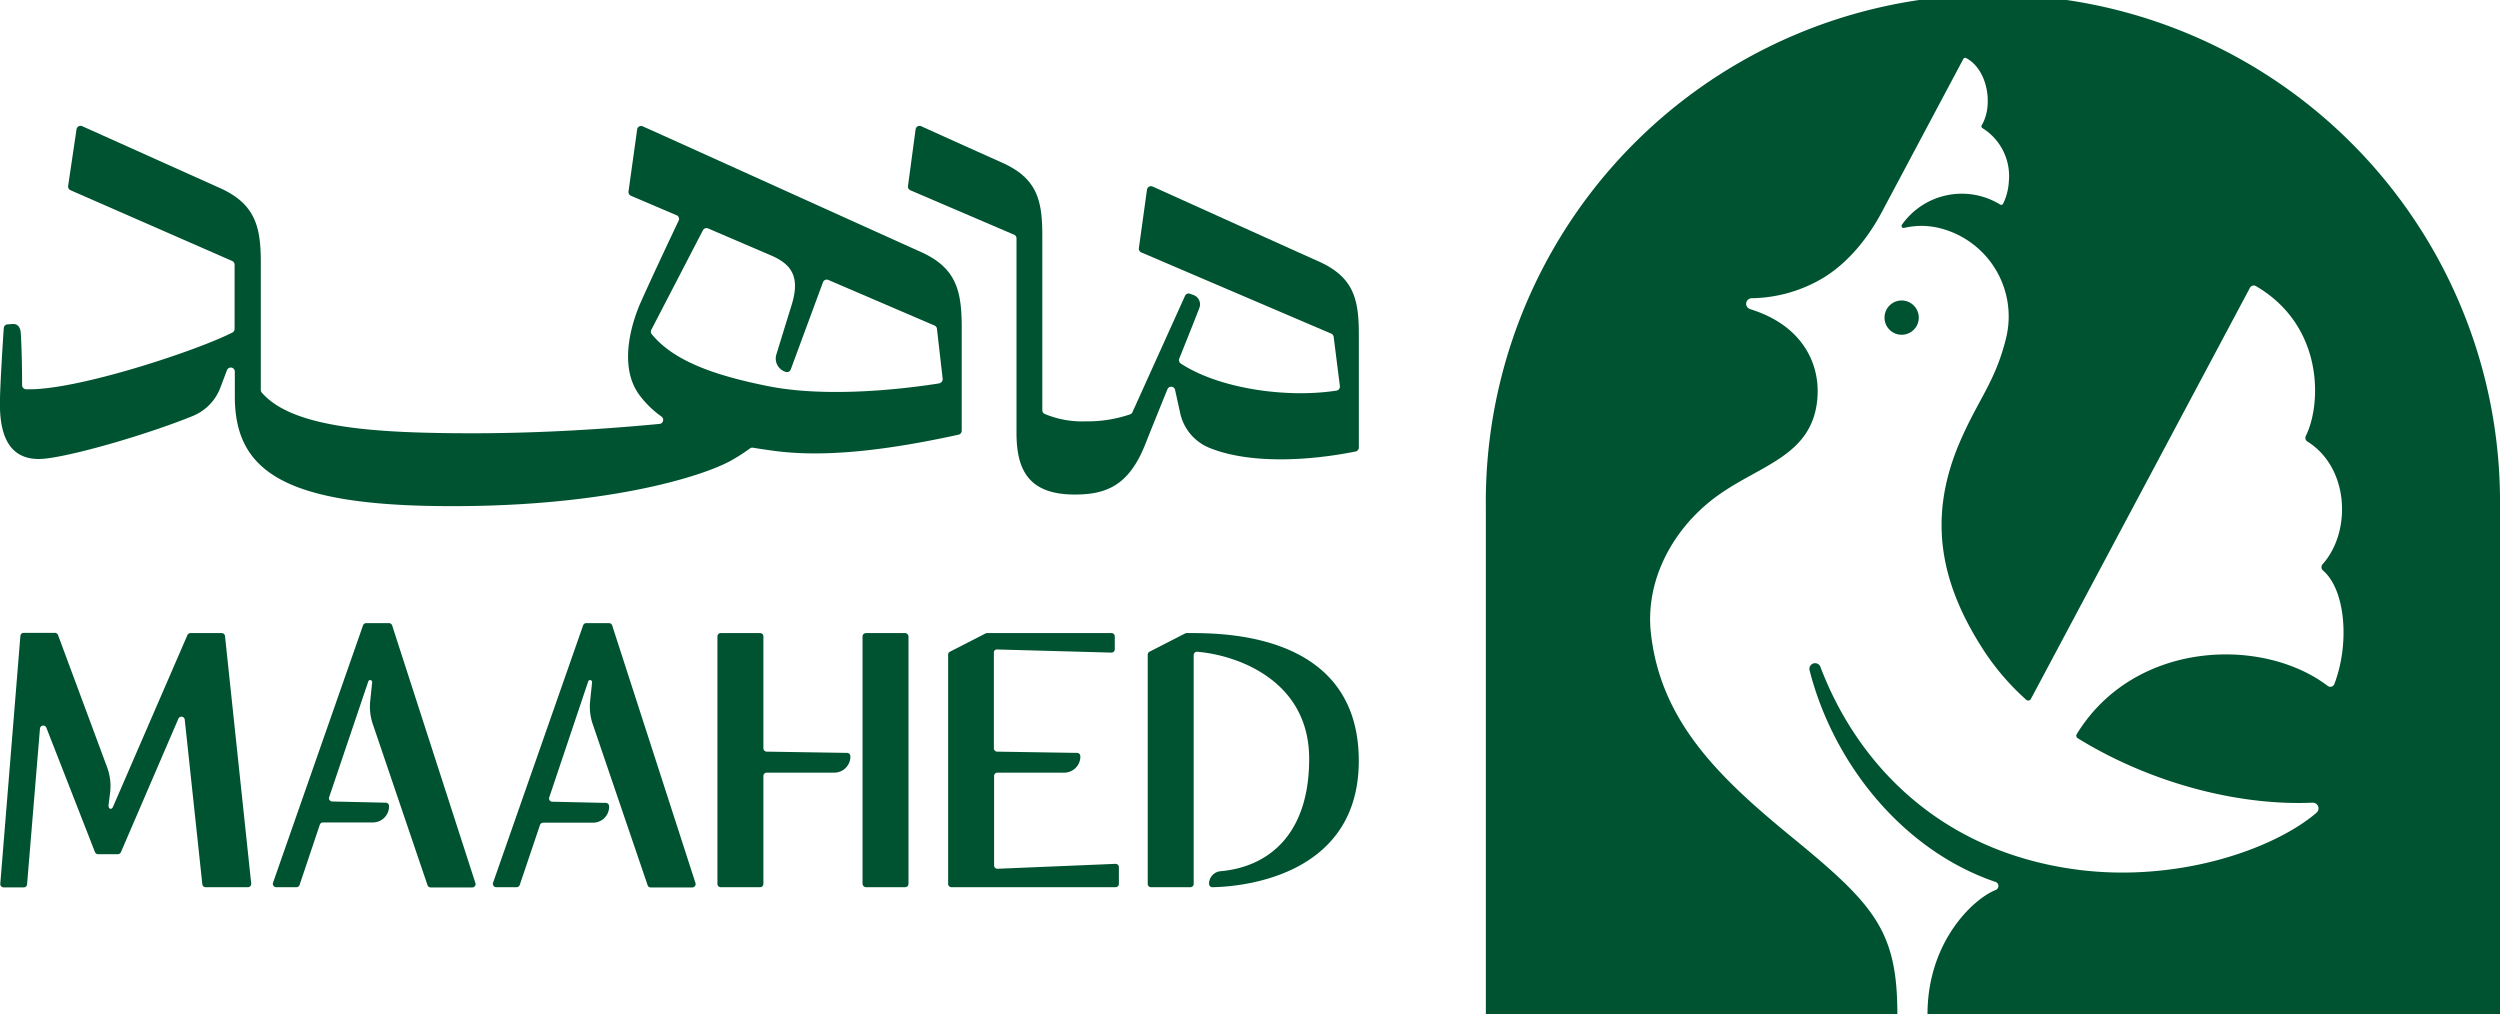
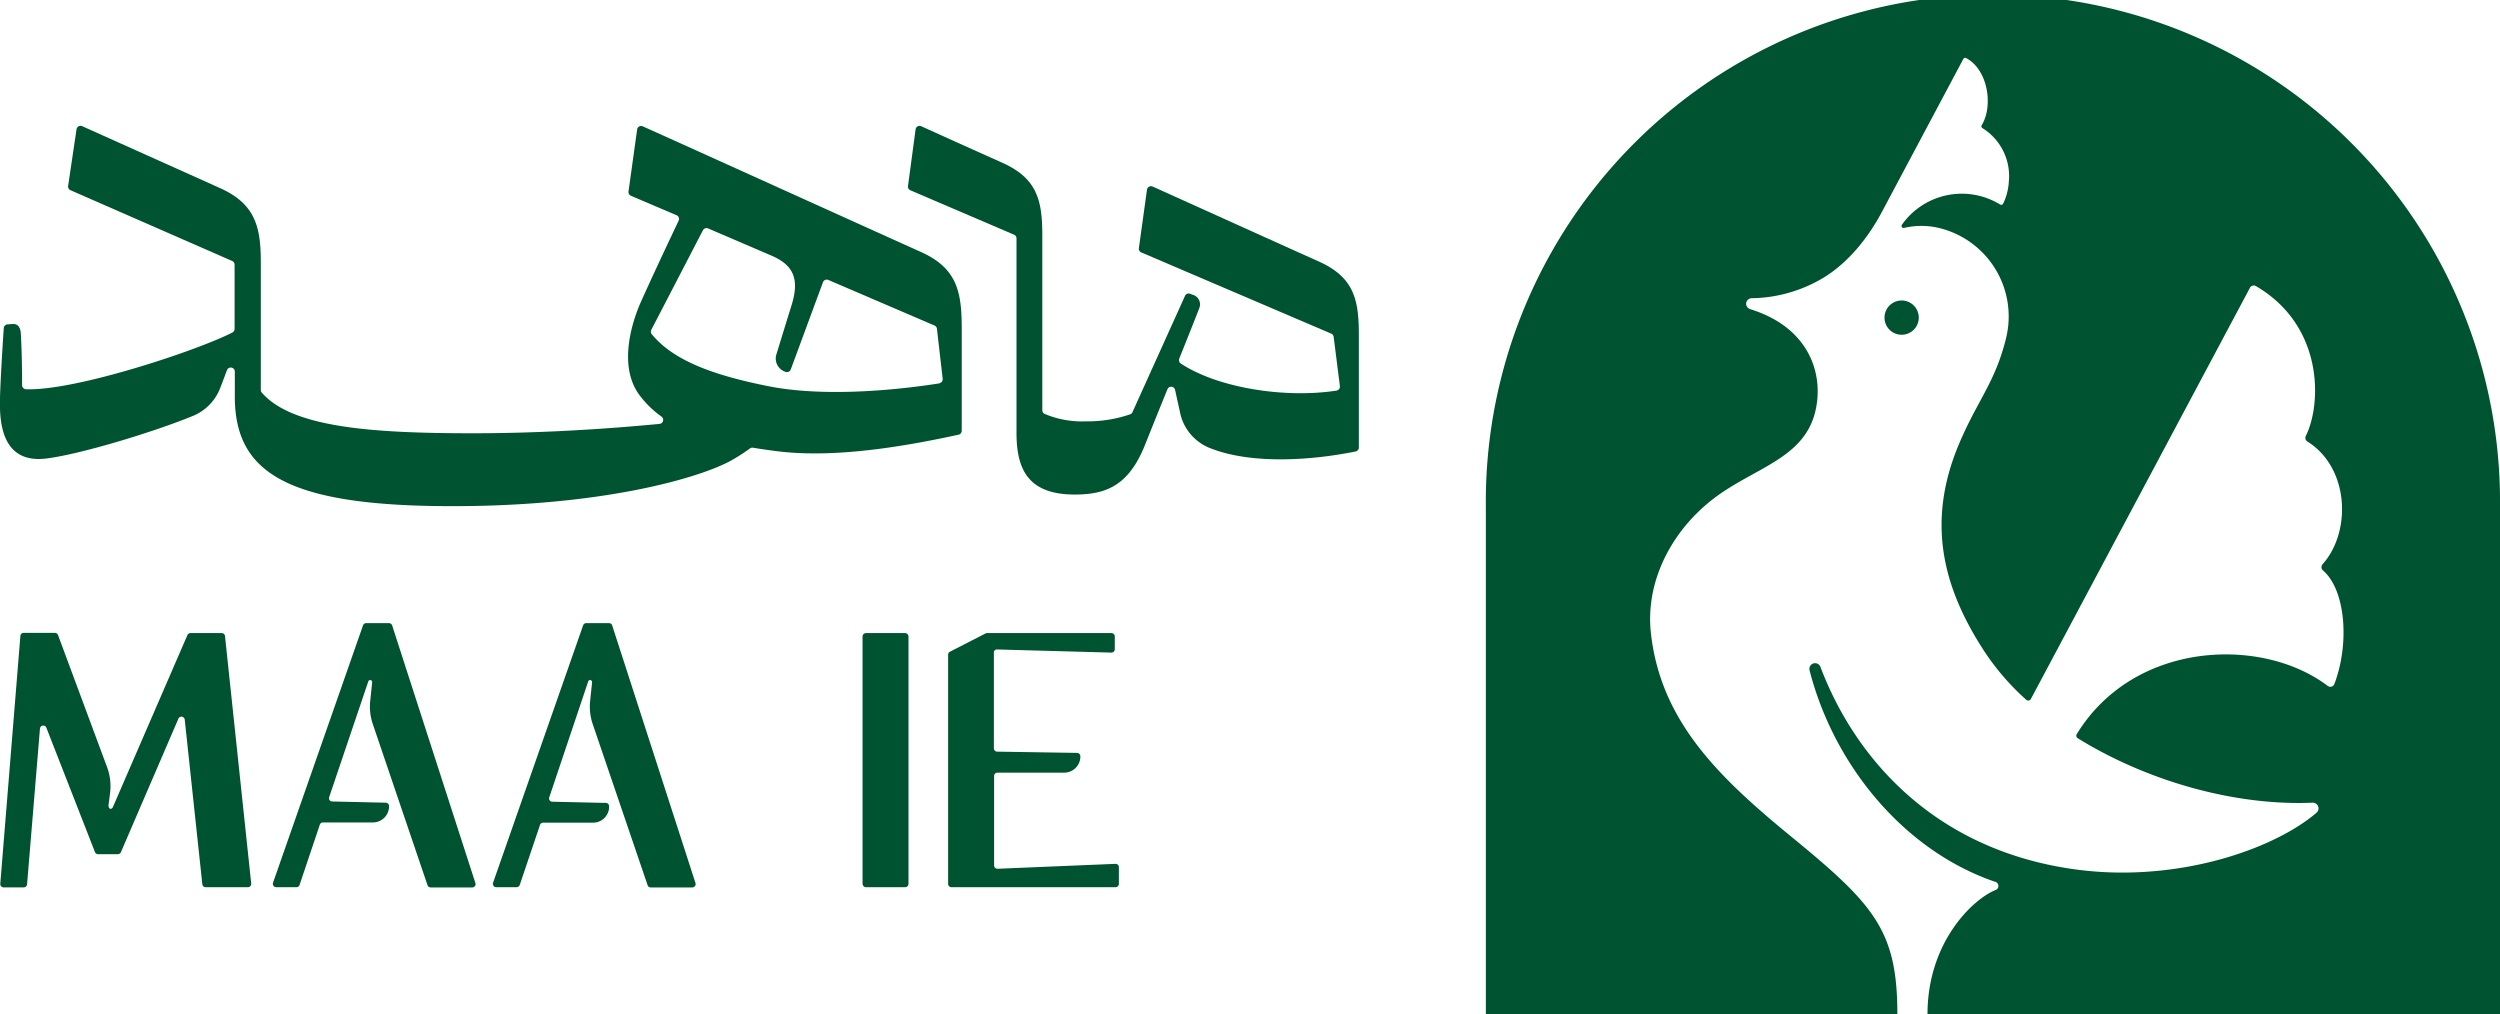
<svg xmlns="http://www.w3.org/2000/svg" viewBox="0 0 437.78 177.59">
  <defs>
    <style>.cls-1{fill:#005331;}</style>
  </defs>
  <g id="Layer_2" data-name="Layer 2">
    <g id="Layer_1-2" data-name="Layer 1">
-       <path class="cls-1" d="M207.8,110.86a.58.58,0,0,0-.26.06l-6.24,3.2a.58.58,0,0,0-.32.52v40.14a.58.58,0,0,0,.58.58h6.89a.58.58,0,0,0,.58-.58V114.71a.58.58,0,0,1,.62-.58c7,.59,19.6,5,19.6,18.74s-7.59,19-15.53,19.69a2.21,2.21,0,0,0-2,2.22.58.58,0,0,0,.58.58c3.87-.05,25.64-1.27,25.64-22.12C237.94,110.53,213.67,110.85,207.8,110.86Z" />
      <path class="cls-1" d="M68.67,109.52a.58.58,0,0,0-.55-.4h-4a.58.58,0,0,0-.55.39L47.81,154.58a.59.59,0,0,0,.55.78h3.55a.58.58,0,0,0,.55-.4L56,144.42a.58.58,0,0,1,.55-.4H65.3a2.83,2.83,0,0,0,2.82-2.62l0-.22a.58.58,0,0,0-.57-.62l-9.38-.21a.57.57,0,0,1-.53-.76l6.85-20.26a.35.35,0,0,1,.68.15l-.34,3.28a9.42,9.42,0,0,0,.44,4L74.86,155a.59.59,0,0,0,.55.4H82.7a.58.58,0,0,0,.55-.76Z" />
-       <path class="cls-1" d="M148.36,131.84l-14.11-.22a.59.59,0,0,1-.57-.58v-19.6a.58.58,0,0,0-.58-.58h-6.89a.58.58,0,0,0-.58.58v43.34a.58.58,0,0,0,.58.58h6.89a.58.58,0,0,0,.58-.58v-18.9a.58.58,0,0,1,.58-.58h11.83a2.83,2.83,0,0,0,2.82-2.62l0-.22A.59.59,0,0,0,148.36,131.84Z" />
      <rect class="cls-1" x="151.04" y="110.86" width="8.05" height="44.5" rx="0.58" />
      <path class="cls-1" d="M195.33,151.27l-20.64.86a.58.58,0,0,1-.61-.58V135.88a.58.58,0,0,1,.58-.58h11.7a2.83,2.83,0,0,0,2.82-2.62v-.22a.58.58,0,0,0-.57-.62l-14-.22a.58.58,0,0,1-.57-.58V114.31a.53.53,0,0,1,.58-.58l20,.55a.58.58,0,0,0,.59-.58v-2.26a.58.58,0,0,0-.59-.58H172.86a.6.6,0,0,0-.27.06l-6.24,3.2a.58.58,0,0,0-.32.52v40.14a.58.58,0,0,0,.58.58h28.74a.58.58,0,0,0,.58-.58v-2.93A.58.58,0,0,0,195.33,151.27Z" />
      <path class="cls-1" d="M107.2,109.52a.57.57,0,0,0-.55-.4h-4a.58.58,0,0,0-.54.39L86.34,154.58a.59.59,0,0,0,.55.78h3.55A.58.58,0,0,0,91,155l3.56-10.54a.59.59,0,0,1,.55-.4h8.73a2.81,2.81,0,0,0,2.82-2.62l0-.22a.58.58,0,0,0-.57-.62l-9.37-.21a.57.57,0,0,1-.54-.76L103,119.33a.35.35,0,0,1,.68.15l-.34,3.28a9.42,9.42,0,0,0,.44,4L113.4,155a.58.58,0,0,0,.55.4h7.28a.59.59,0,0,0,.56-.76Z" />
      <path class="cls-1" d="M38.83,110.86H33.35a.58.58,0,0,0-.53.35l-13,30c-.21.61-.87.61-.81-.29l.27-2.1a9.52,9.52,0,0,0-.51-4.43l-8.61-23.19a.58.58,0,0,0-.55-.38H4.15a.58.58,0,0,0-.58.53L.05,154.76a.58.58,0,0,0,.58.63l3.54,0a.57.57,0,0,0,.57-.53L7,127.57a.58.58,0,0,1,1.11-.16l8.52,21.8a.58.58,0,0,0,.54.37h3.46a.61.61,0,0,0,.54-.35l10.07-23.38a.58.58,0,0,1,1.11.17l3.08,28.82a.58.58,0,0,0,.57.52h7.42a.58.58,0,0,0,.57-.64l-4.59-43.34A.58.58,0,0,0,38.83,110.86Z" />
      <path class="cls-1" d="M333,58.62a3,3,0,1,1,3-3A3,3,0,0,1,333,58.62Z" />
      <path class="cls-1" d="M437.78,88.8v88.79H337.53c0-12.59,7.91-20.1,11.87-21.72a.76.76,0,0,0-.1-1.48c-16.16-5.56-28.25-20.69-32.42-37a1,1,0,0,1,.29-1l0,0a1,1,0,0,1,1.6.37c6.09,16.12,20.06,32.06,44.47,35.46,17.82,2.48,34.88-3.45,42.41-9.9a1,1,0,0,0-.69-1.76c-13.76.59-29.11-3.86-41.13-11.29a.52.52,0,0,1-.17-.71c10.05-16.42,32.5-17.15,43.95-8.45a.76.76,0,0,0,1.17-.34c2.67-7,2-16.43-2-19.88a.76.76,0,0,1-.07-1.08c5.09-5.68,4.7-16.89-2.65-21.49a.77.77,0,0,1-.28-1c2.73-5.42,3.27-19.2-8.74-26.22a.75.75,0,0,0-1.05.3l-38.36,72a.52.52,0,0,1-.8.15,43.52,43.52,0,0,1-7.34-8.48c-7.33-11.24-10.19-22.69-4.44-36.33,3.26-7.73,6.33-10.73,8.25-18.58A15.94,15.94,0,0,0,339.86,40a13.24,13.24,0,0,0-6.43-.09.36.36,0,0,1-.38-.56,12.84,12.84,0,0,1,17.19-3.54.37.37,0,0,0,.53-.14,10.05,10.05,0,0,0,1-3.87,9.88,9.88,0,0,0-4.63-9.37.36.36,0,0,1-.12-.49c2.09-3.49,1.05-9.77-2.72-11.77a.36.36,0,0,0-.49.14l-14.32,26.9c-2.2,4.12-5.59,8.59-10.06,11.35a25,25,0,0,1-12.66,3.66,1,1,0,0,0-1,.89v.08a1,1,0,0,0,.69.94c9.32,2.88,12.22,9.7,11.8,15.45-.74,10.16-9.76,11.71-17.36,17.12s-12.89,14.55-11.8,24.24c1.75,15.49,12,25.29,24.92,35.85,14.26,11.7,18.23,16.27,18.23,30.8H260.19V88.8a88.8,88.8,0,1,1,177.59,0Z" />
      <path class="cls-1" d="M161.28,44.13c-6.35-2.85-42.64-19.28-48.71-22a.7.7,0,0,0-1,.55l-1.51,10.85a.72.72,0,0,0,.42.75l8,3.41a.7.7,0,0,1,.36.95c-1.9,4-4.75,10.06-6.67,14.36-1.08,2.44-4.29,10.91-.07,16.35a17.18,17.18,0,0,0,3.74,3.6.71.71,0,0,1-.34,1.28c-8.8.84-20.4,1.64-32.66,1.64-17.72,0-31.68-1-37-7.12a.73.73,0,0,1-.17-.47V45.87c0-6.18-1-10.15-7.09-12.91L14.4,22.1a.71.71,0,0,0-1,.54l-1.47,9.92a.7.7,0,0,0,.42.75L40.66,45.7a.7.7,0,0,1,.42.65V57.6a.7.7,0,0,1-.37.62C34.62,61.36,13.13,68.5,4.55,68.16a.71.71,0,0,1-.68-.71c0-2.48-.05-6.19-.23-9.09-.06-1-.5-1.7-1.47-1.62l-.86.06a.71.71,0,0,0-.65.66C.52,59.54.08,66.38,0,69.71c-.08,3.6,0,11.52,8,10.59,5.7-.66,18.62-4.53,25.81-7.48a8.62,8.62,0,0,0,4.77-4.92l1.17-3.09a.71.71,0,0,1,1.37.25v4.36c0,13.74,9.57,19.63,41.22,19.19,24.17-.34,40.06-4.92,45.57-7.9a32,32,0,0,0,3.43-2.19.68.68,0,0,1,.52-.12c1.21.2,2.49.39,3.86.57,9.18,1.21,20.36-.28,32.13-2.85a.71.71,0,0,0,.56-.69V57.05C168.37,50.87,167.42,46.9,161.28,44.13Zm3.24,23c-8.51,1.34-20.73,2.35-30,.49-9.74-1.94-16.64-4.52-20.39-9.1a.71.71,0,0,1-.07-.78l9-17.36A.72.72,0,0,1,124,40l11,4.72c3.56,1.53,5.16,3.7,3.64,8.64-1.07,3.44-2.05,6.64-2.69,8.71a2.44,2.44,0,0,0,1.66,3.06.7.7,0,0,0,.86-.43l5.64-15.27A.71.71,0,0,1,145,49l18.64,8a.71.71,0,0,1,.43.57l1,8.73A.71.71,0,0,1,164.52,67.1Z" />
      <path class="cls-1" d="M230.85,45.75c-6.16-2.75-24.74-11.17-29-13.08a.71.71,0,0,0-1,.55l-1.42,10.24a.69.69,0,0,0,.42.74l33.26,14.22a.73.73,0,0,1,.43.56l1.09,8.63a.71.71,0,0,1-.59.79c-8.9,1.38-20.71-.41-27.28-4.75a.71.71,0,0,1-.26-.85c1.49-3.72,2.83-7.07,3.52-8.87a1.74,1.74,0,0,0-1-2.26l-.63-.23a.69.69,0,0,0-.88.37l-9.2,20.36a.67.67,0,0,1-.37.37,22.83,22.83,0,0,1-7.76,1.24,16.82,16.82,0,0,1-7.25-1.3.7.7,0,0,1-.41-.64V41.19c0-6.18-.94-10-7.09-12.73-5.6-2.5-11.86-5.33-14.1-6.35a.7.7,0,0,0-1,.55L159,32.57a.7.7,0,0,0,.42.75l18.16,7.78a.69.69,0,0,1,.42.65v34c0,6.35,1.95,10.85,10.2,10.85,5.5,0,9.44-1.56,12.29-8.66.93-2.33,2.4-6,3.94-9.77a.7.7,0,0,1,1.34.11l.88,4a8.54,8.54,0,0,0,5,6.09c7.09,2.94,17.55,2.34,25.74.69a.71.71,0,0,0,.56-.7V58.48C237.94,52.3,237,48.49,230.85,45.75Z" />
    </g>
  </g>
</svg>